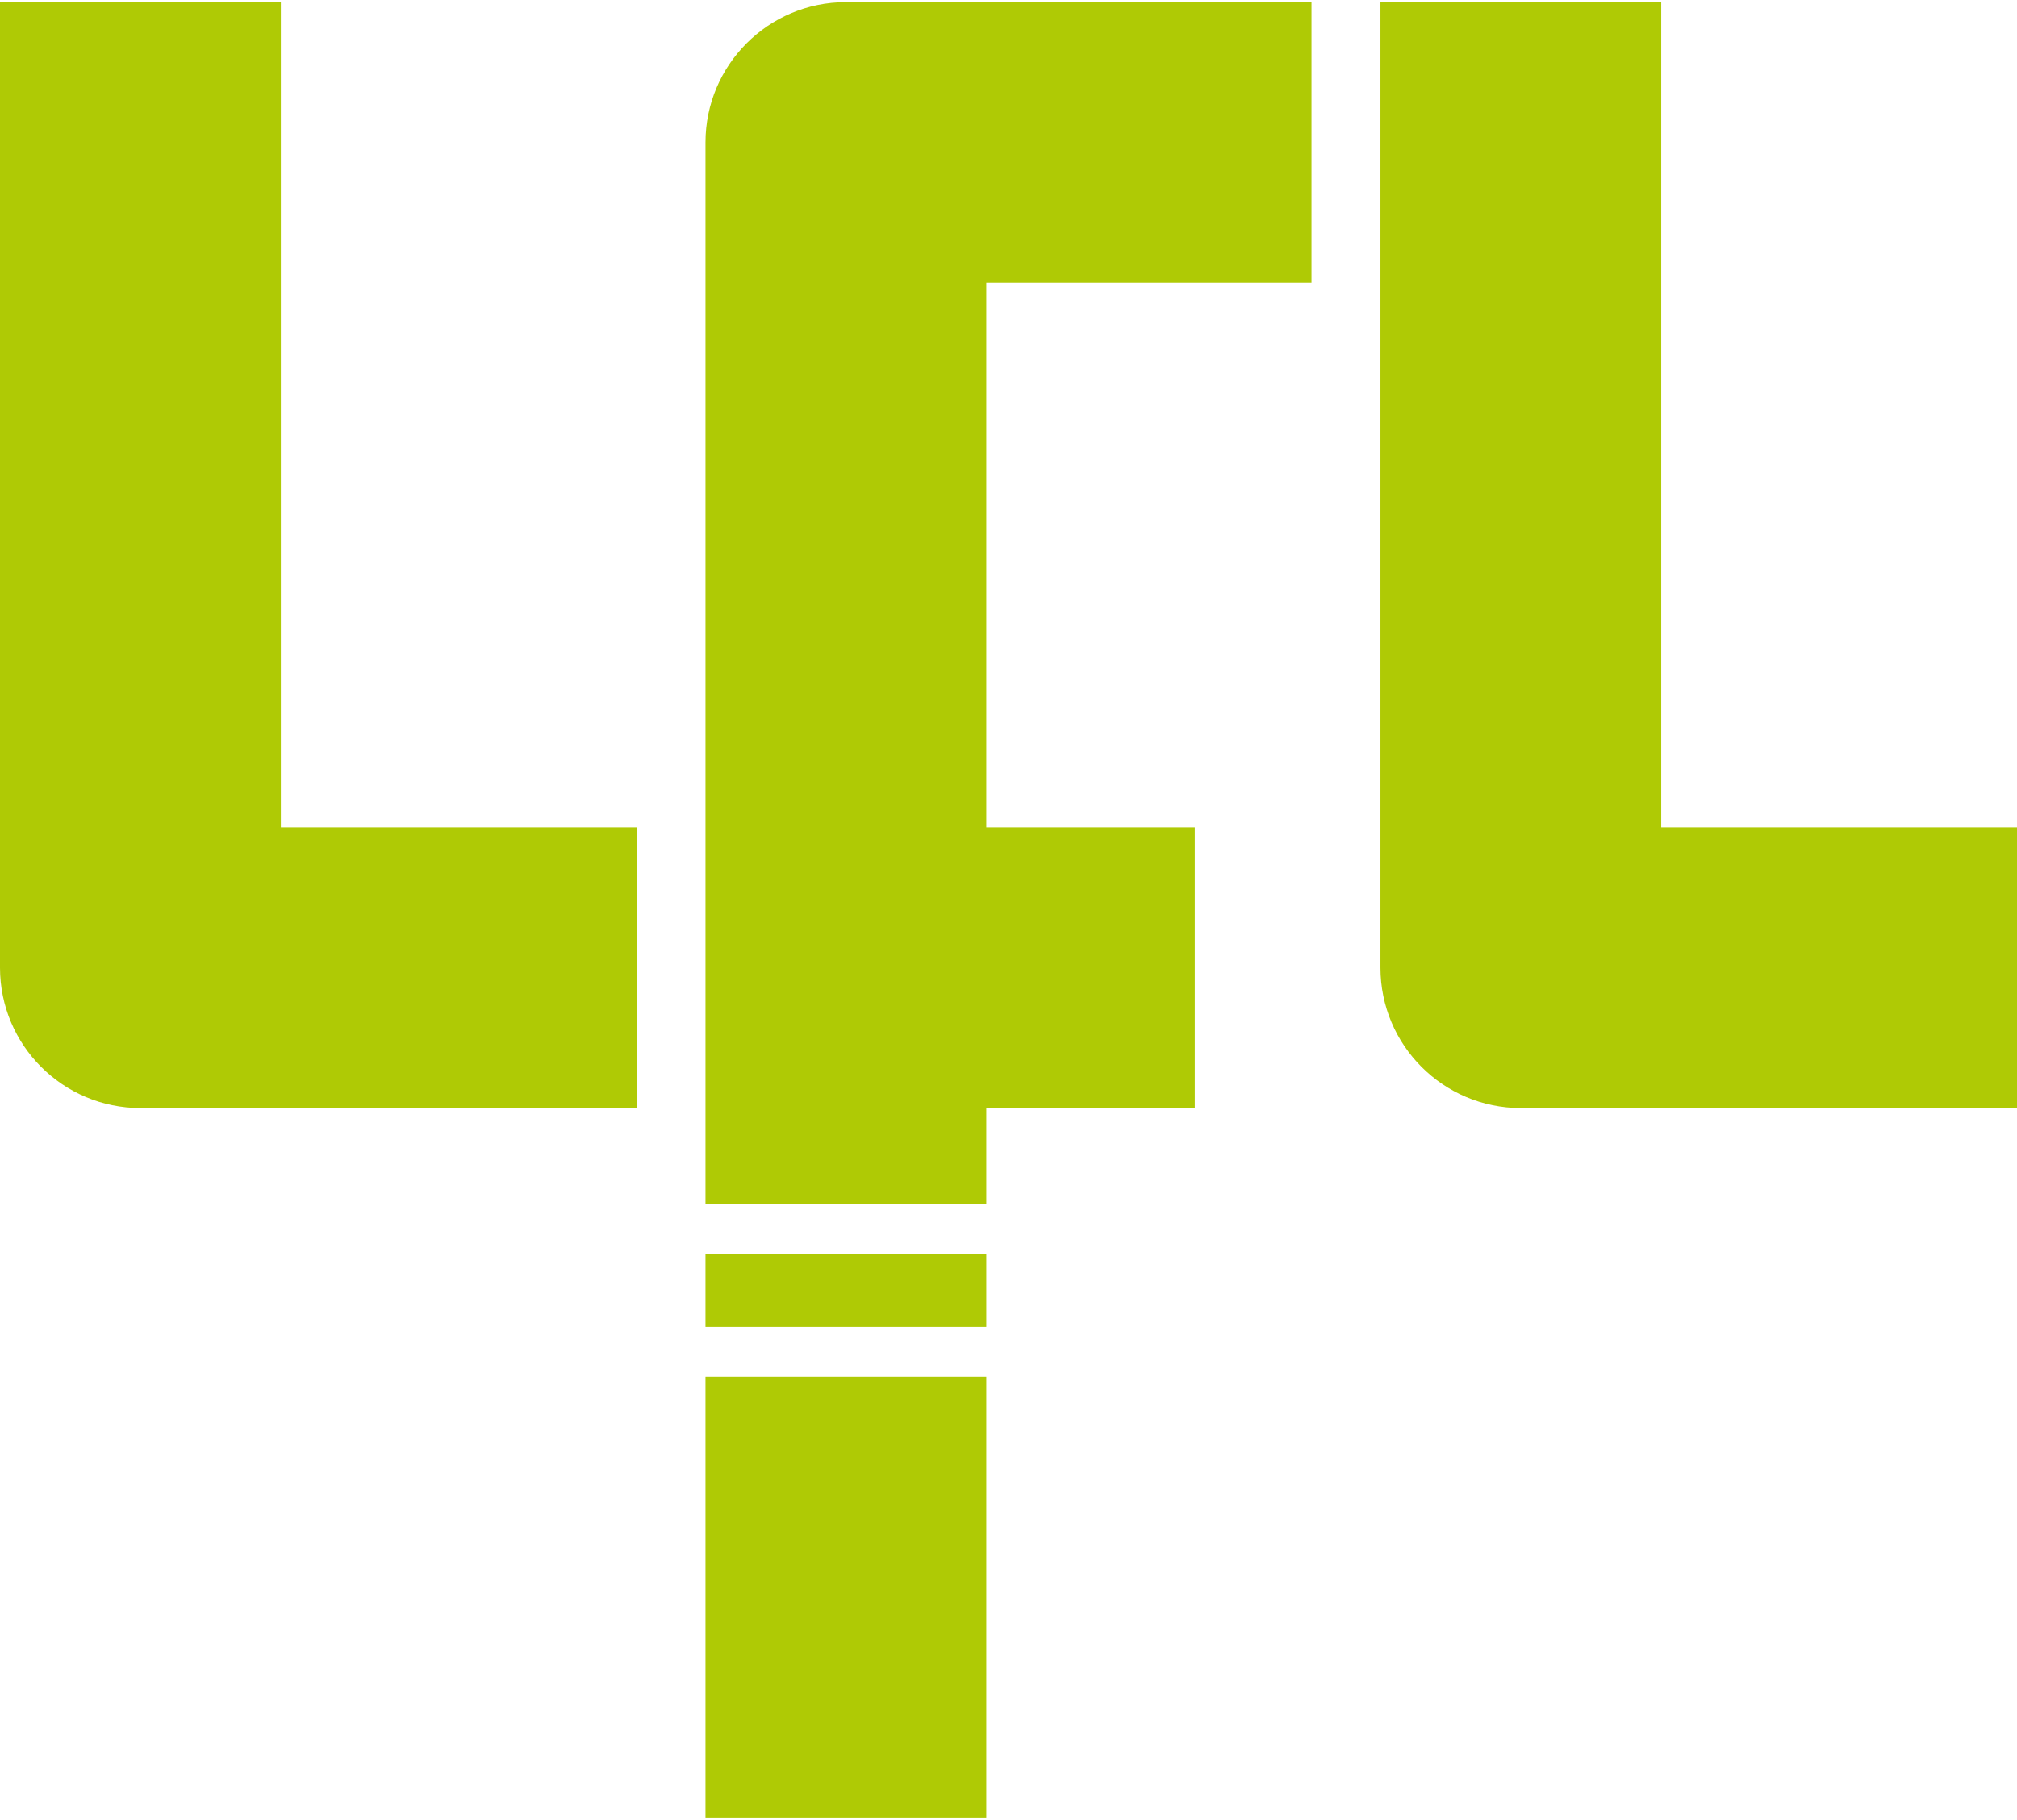
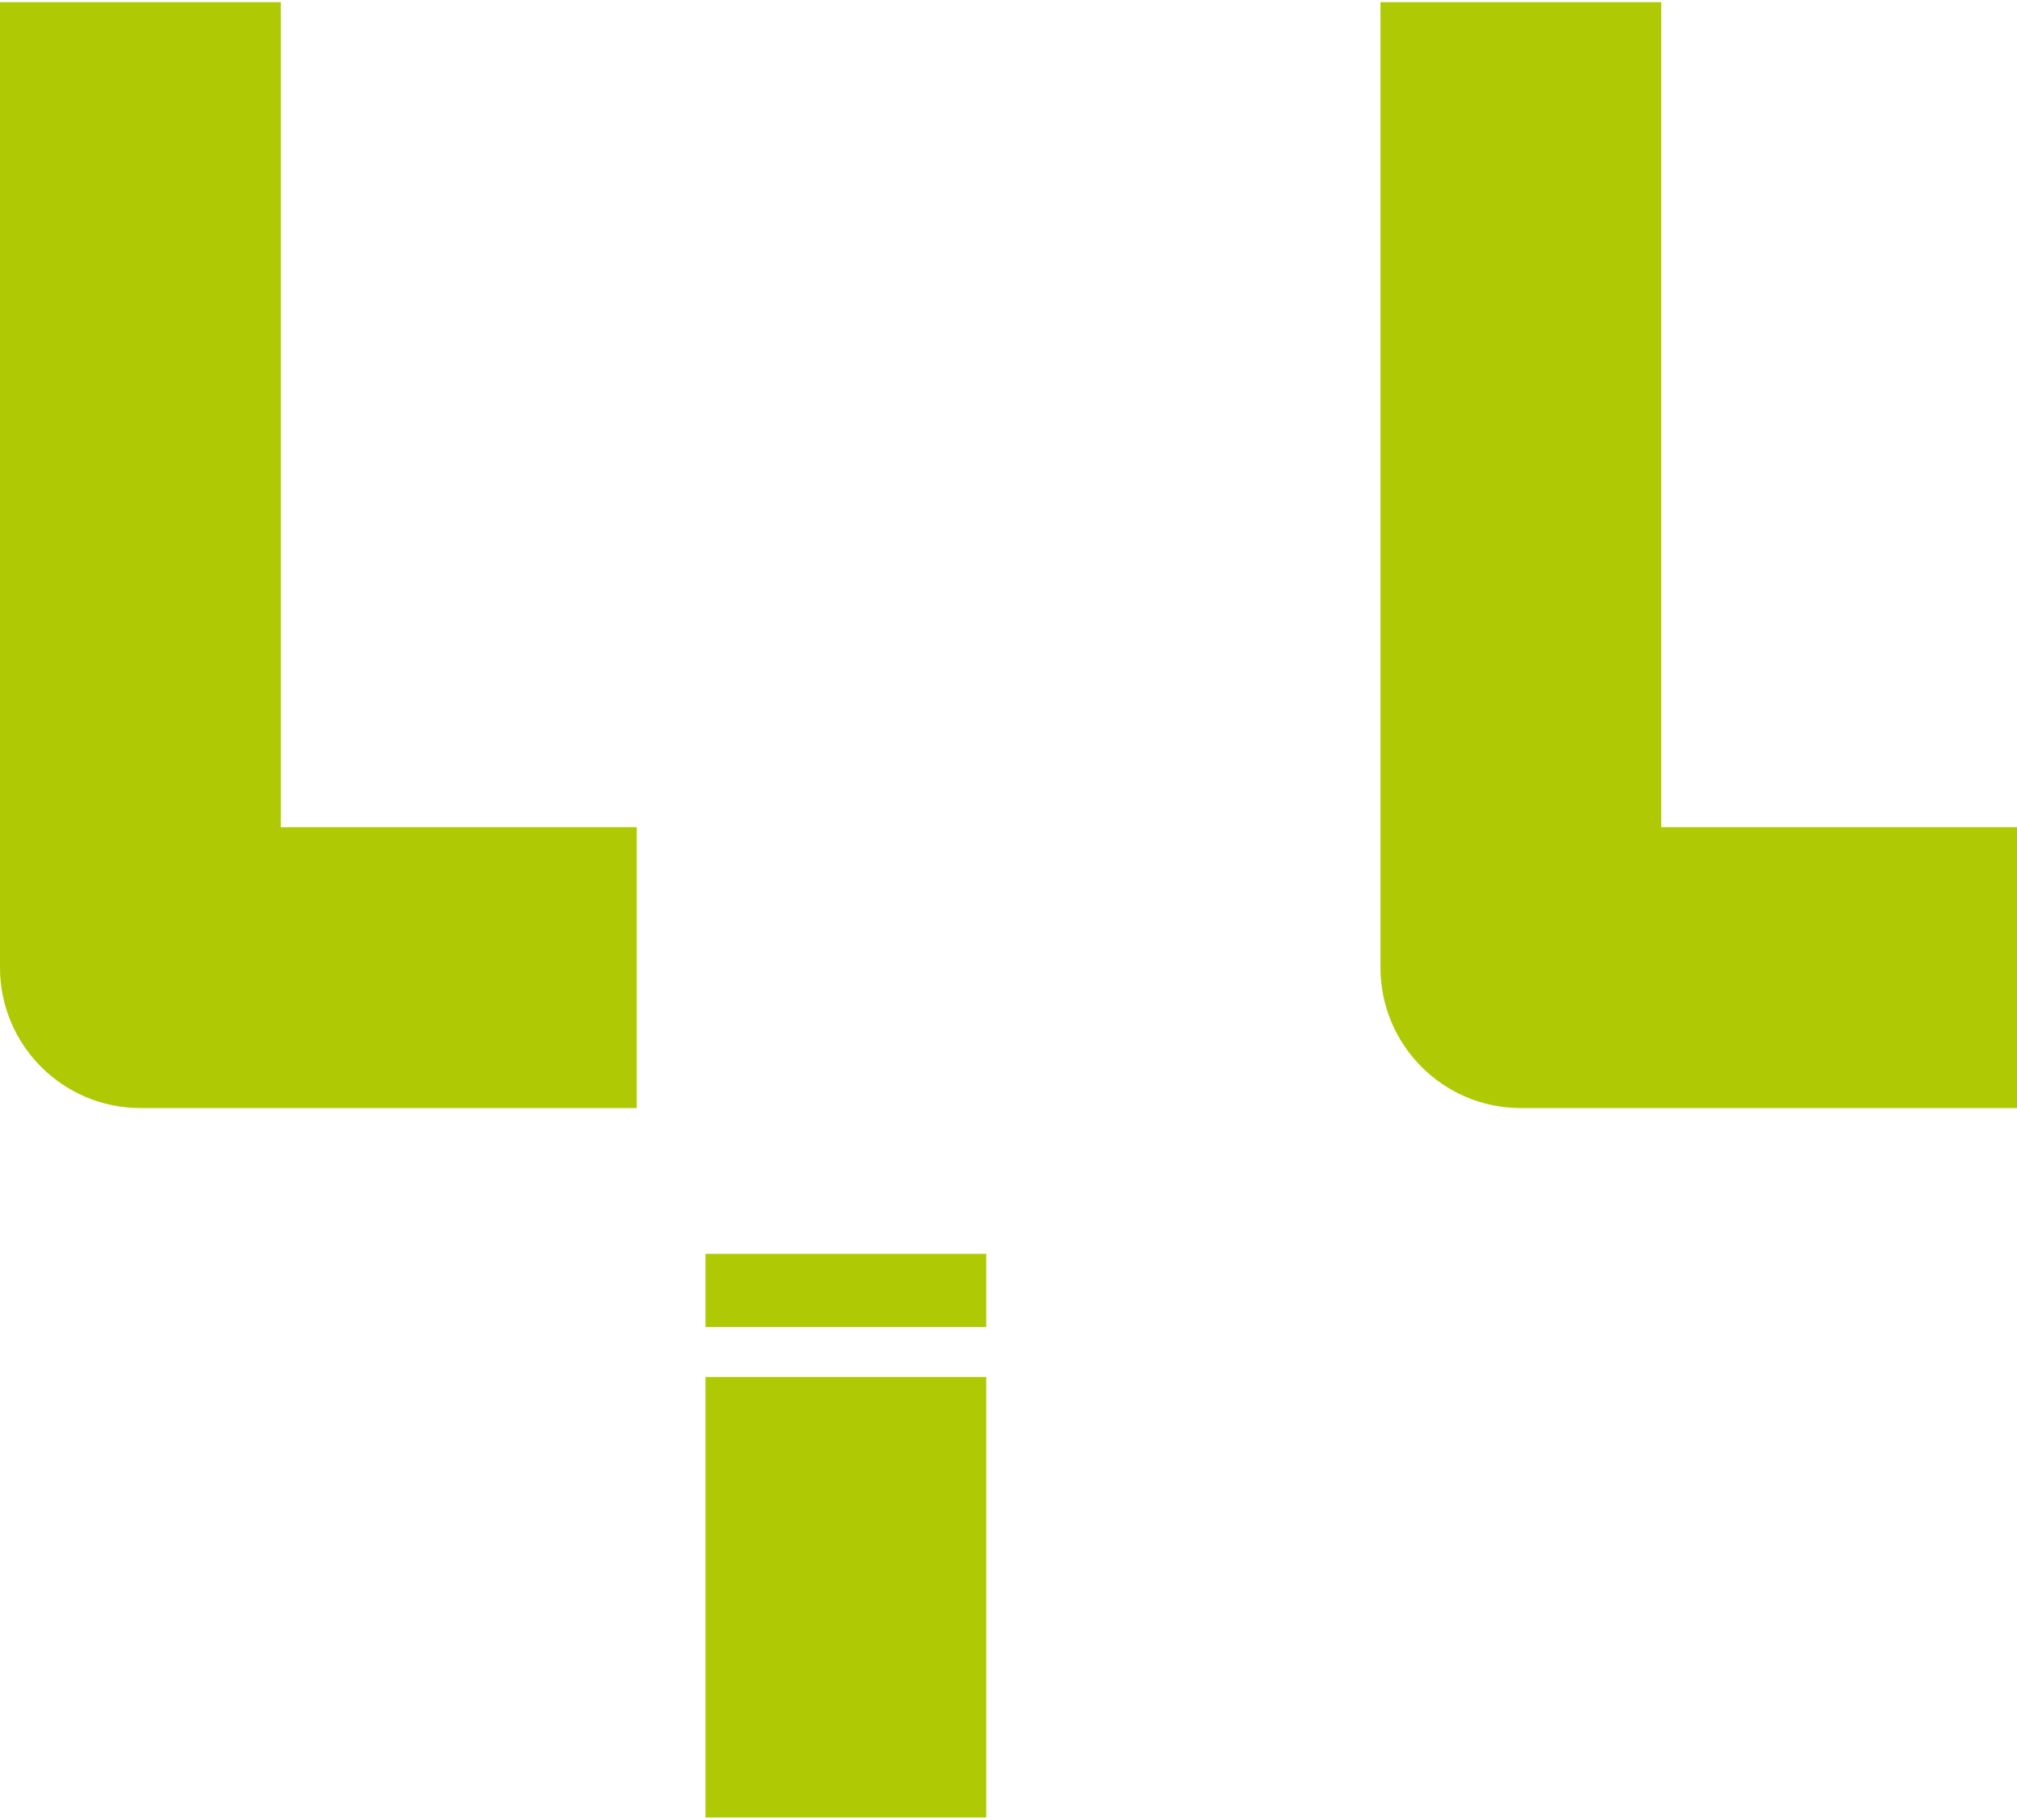
<svg xmlns="http://www.w3.org/2000/svg" id="a" viewBox="0 0 283.47 255.15" width="225" height="203">
  <defs>
    <style>.b,.c{fill:#afca05;}.c{fill-rule:evenodd;}</style>
  </defs>
  <polygon class="b" points="99.15 186.21 99.15 175.93 138.61 175.93 138.61 186.21 99.15 186.21 99.15 186.21" />
  <g>
-     <path class="c" d="M184.32,39.47V0H118.88c-10.89,0-19.73,8.84-19.73,19.73V168.89h39.46v-13.45h29.31v-39.47h-29.31V39.47h45.71Z" />
    <path class="c" d="M0,0V135.7c0,10.89,8.84,19.74,19.75,19.74H89.49v-39.47H39.47V0H0Z" />
    <path class="c" d="M194.01,0V135.7c0,10.89,8.83,19.74,19.72,19.74h69.74v-39.47h-50V0h-39.46Z" />
  </g>
  <rect class="b" x="99.15" y="193.23" width="39.46" height="61.92" />
</svg>